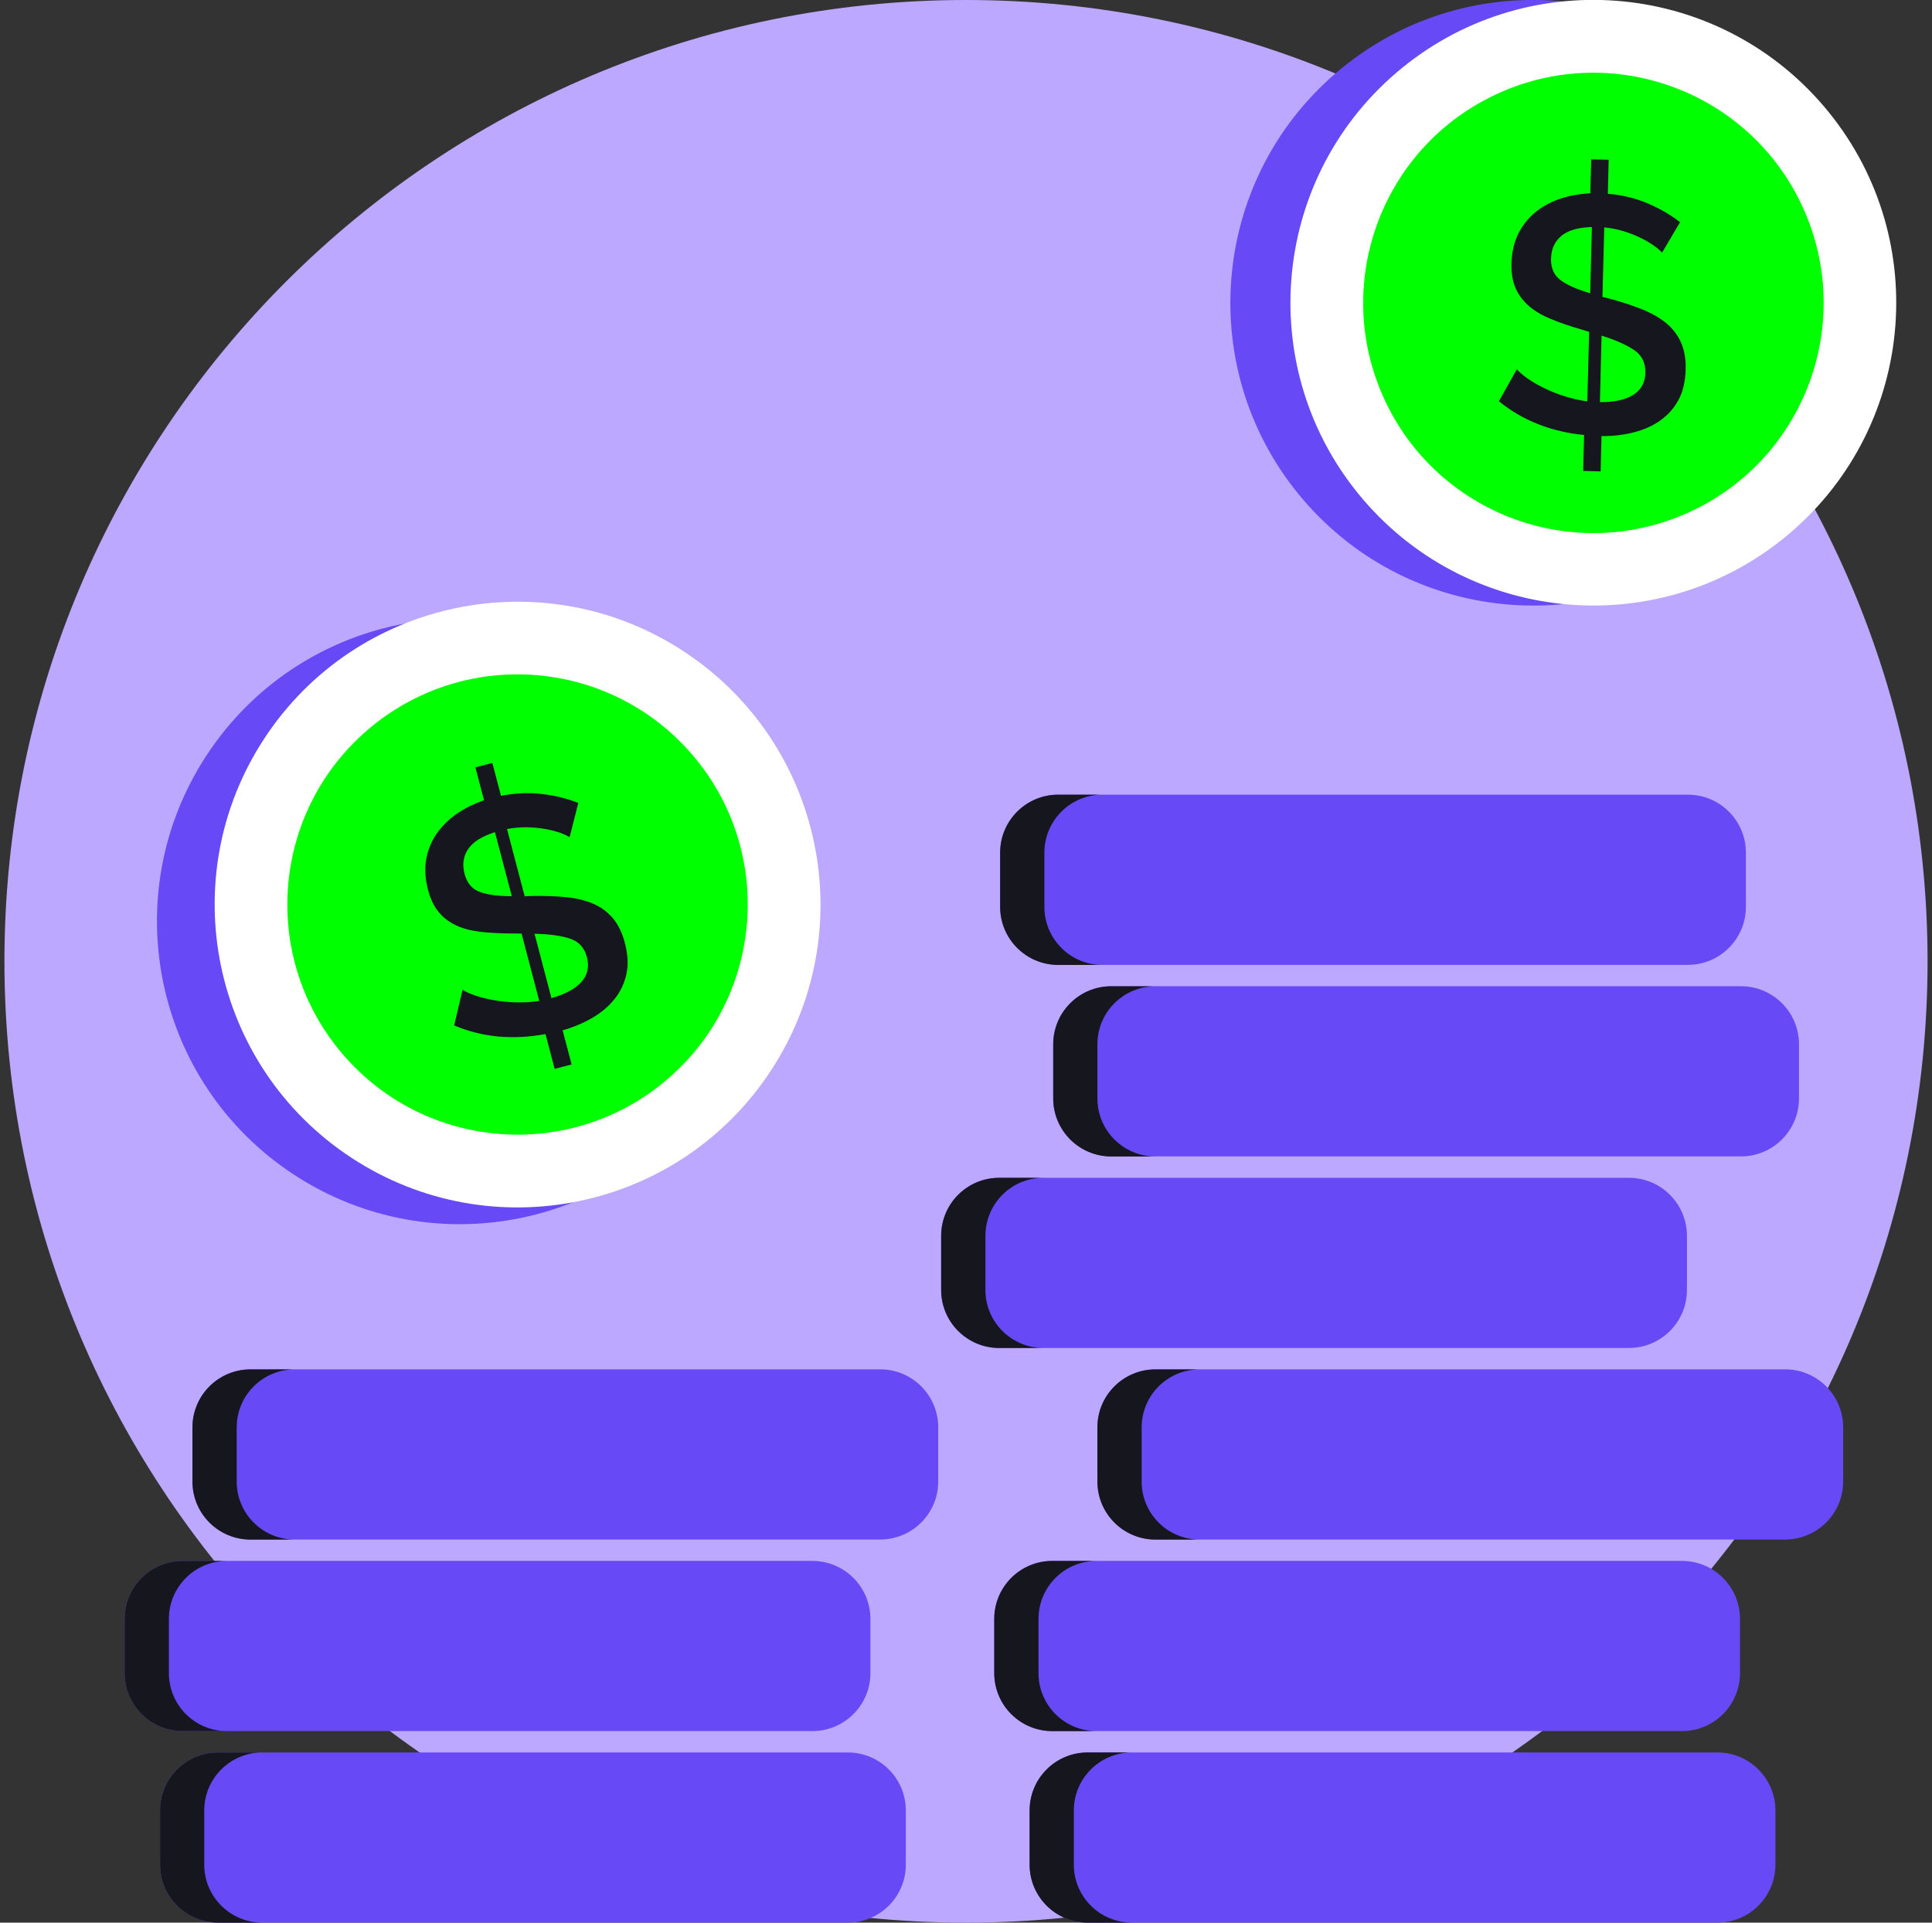
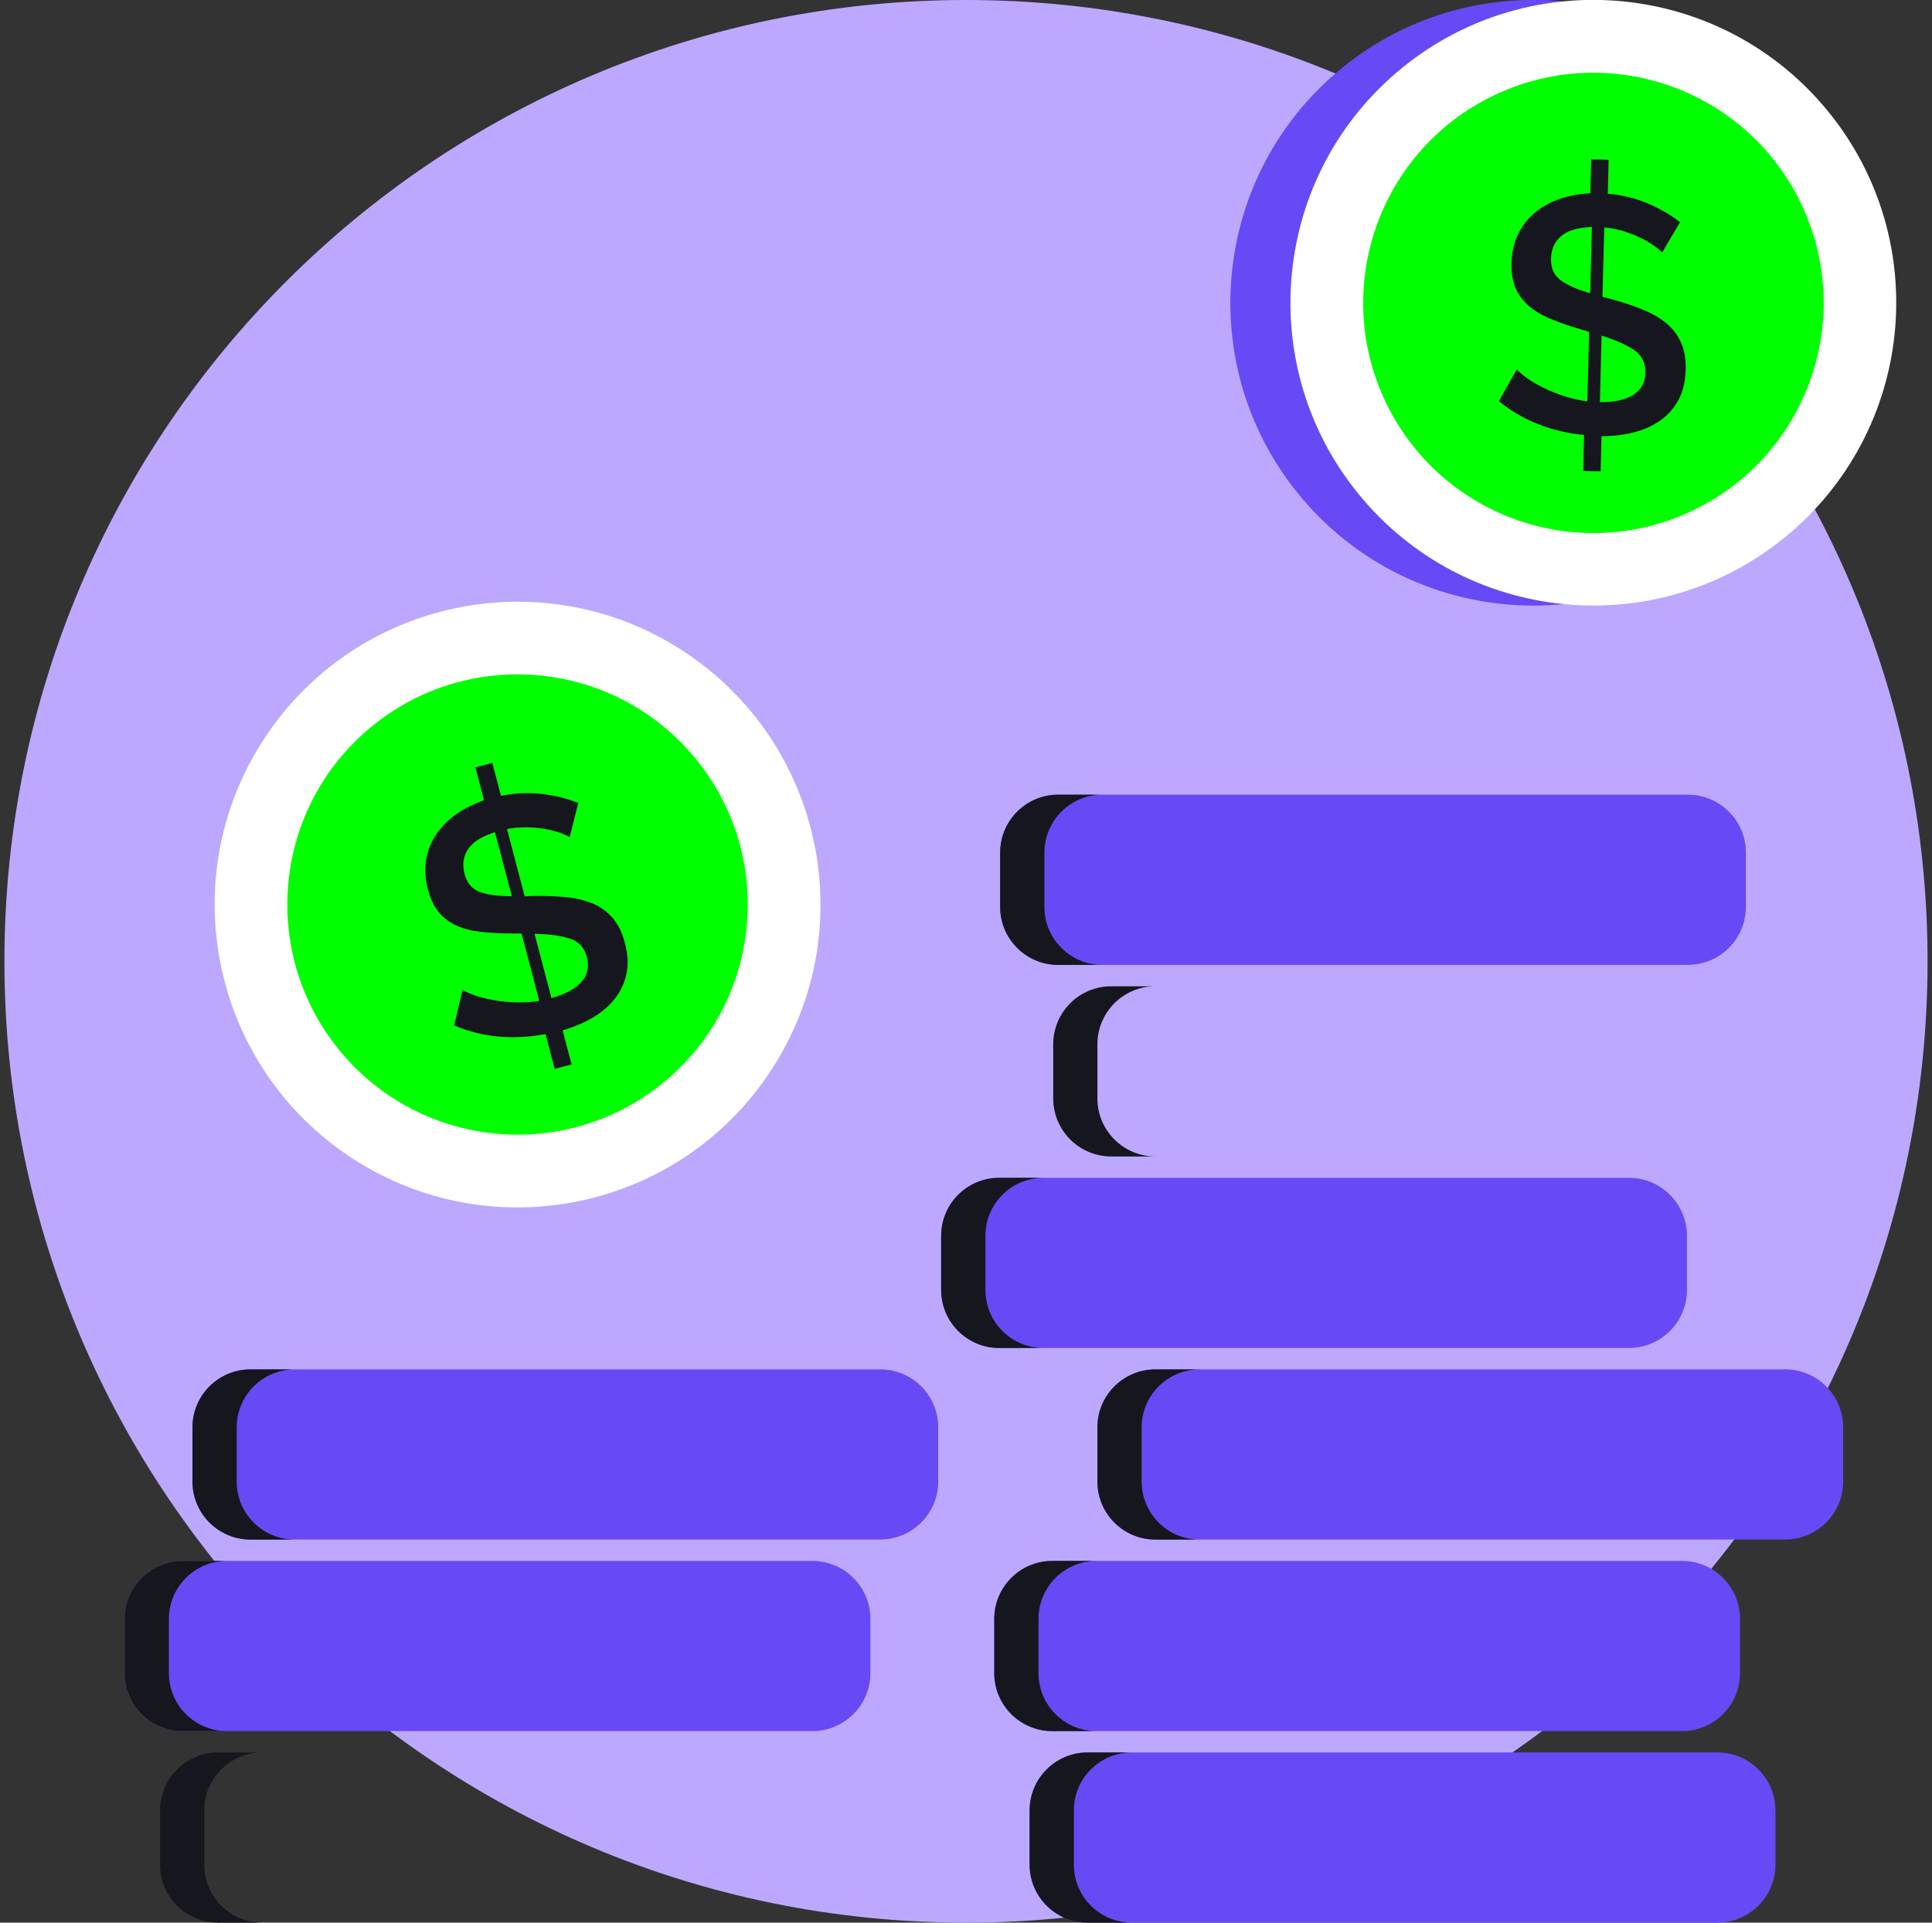
<svg xmlns="http://www.w3.org/2000/svg" width="218" height="217" viewBox="0 0 218 217" fill="none">
  <rect x="0" y="0" width="218" height="217" fill="#333333" stroke="none" />
  <g clip-path="url(#clip0_2025_24435)">
    <path d="M109 217C168.923 217 217.5 168.423 217.5 108.5C217.5 48.577 168.923 0 109 0C49.077 0 0.5 48.577 0.5 108.5C0.5 168.423 49.077 217 109 217Z" fill="#BCA8FF" />
    <path d="M195.223 60.145C209.568 47.876 211.251 26.302 198.982 11.957C186.713 -2.388 165.138 -4.071 150.794 8.198C136.449 20.467 134.766 42.042 147.035 56.386C159.304 70.731 180.879 72.414 195.223 60.145Z" fill="#674AF5" />
    <path d="M202.002 60.14C216.346 47.871 218.029 26.297 205.76 11.952C193.491 -2.393 171.917 -4.075 157.572 8.193C143.227 20.462 141.545 42.037 153.813 56.382C166.082 70.726 187.657 72.409 202.002 60.14Z" fill="white" />
    <path d="M190.572 57.823C203.625 51.872 209.382 36.466 203.431 23.413C197.48 10.36 182.074 4.603 169.021 10.554C155.968 16.506 150.211 31.912 156.162 44.965C162.113 58.017 177.519 63.774 190.572 57.823Z" fill="#00FF00" />
    <path d="M187.552 28.527C187.333 28.271 187.001 27.991 186.57 27.689C186.132 27.387 185.634 27.092 185.052 26.813C184.478 26.534 183.844 26.292 183.156 26.08C182.469 25.876 181.752 25.733 181.019 25.665L180.815 33.513L181.533 33.686C182.892 34.049 184.116 34.449 185.203 34.88C186.291 35.31 187.212 35.831 187.953 36.428C188.693 37.032 189.267 37.757 189.66 38.618C190.052 39.48 190.241 40.514 190.203 41.723C190.166 43.06 189.901 44.2 189.395 45.137C188.889 46.073 188.209 46.844 187.341 47.456C186.48 48.067 185.475 48.513 184.342 48.8C183.209 49.087 182.001 49.23 180.709 49.223L180.611 53.203L178.64 53.151L178.745 49.094C176.925 48.921 175.203 48.52 173.579 47.879C171.948 47.244 170.467 46.375 169.13 45.28L171.155 41.685C171.427 41.995 171.819 42.334 172.34 42.705C172.862 43.075 173.473 43.43 174.176 43.777C174.878 44.125 175.649 44.434 176.487 44.706C177.325 44.978 178.202 45.182 179.108 45.303L179.312 37.455C179.161 37.402 179.002 37.349 178.844 37.312C178.677 37.266 178.526 37.221 178.375 37.168C177.046 36.783 175.883 36.375 174.893 35.96C173.904 35.544 173.088 35.046 172.446 34.472C171.804 33.898 171.321 33.233 170.996 32.478C170.671 31.723 170.528 30.816 170.55 29.751C170.581 28.512 170.822 27.417 171.283 26.465C171.736 25.514 172.363 24.706 173.164 24.026C173.964 23.354 174.893 22.832 175.958 22.462C177.016 22.1 178.179 21.881 179.448 21.813L179.546 17.983L181.517 18.036L181.419 21.866C183.058 22.009 184.569 22.379 185.944 22.968C187.318 23.558 188.527 24.26 189.569 25.076L187.545 28.512L187.552 28.527ZM175.014 29.192C174.984 30.257 175.339 31.058 176.072 31.609C176.804 32.16 177.922 32.659 179.433 33.097L179.622 25.627C178.081 25.665 176.933 25.997 176.177 26.624C175.43 27.251 175.037 28.105 175.014 29.192ZM185.657 42.063C185.687 40.952 185.264 40.099 184.395 39.51C183.527 38.92 182.295 38.377 180.717 37.878L180.528 45.386C182.144 45.401 183.398 45.129 184.289 44.57C185.173 44.011 185.634 43.173 185.664 42.063H185.657Z" fill="#16161E" />
-     <path d="M80.468 122.736C90.823 106.954 86.423 85.766 70.641 75.411C54.859 65.056 33.671 69.456 23.316 85.238C12.961 101.02 17.361 122.208 33.143 132.563C48.925 142.918 70.113 138.518 80.468 122.736Z" fill="#674AF5" />
    <path d="M86.979 120.846C97.334 105.064 92.934 83.876 77.152 73.521C61.37 63.166 40.182 67.565 29.827 83.347C19.472 99.129 23.872 120.317 39.653 130.672C55.435 141.027 76.624 136.628 86.979 120.846Z" fill="white" />
    <path d="M75.34 121.779C86.214 112.423 87.445 96.022 78.088 85.148C68.731 74.274 52.331 73.043 41.457 82.4C30.582 91.757 29.352 108.157 38.709 119.031C48.066 129.906 64.466 131.136 75.34 121.779Z" fill="#00FF00" />
    <path d="M64.278 94.496C63.991 94.307 63.599 94.134 63.1 93.96C62.602 93.794 62.035 93.65 61.401 93.544C60.774 93.439 60.094 93.378 59.376 93.371C58.659 93.371 57.934 93.431 57.209 93.567L59.203 101.166L59.935 101.128C61.34 101.098 62.624 101.143 63.795 101.249C64.966 101.362 65.985 101.604 66.869 101.974C67.753 102.344 68.501 102.888 69.12 103.598C69.739 104.315 70.2 105.252 70.51 106.43C70.85 107.729 70.91 108.892 70.683 109.935C70.457 110.977 70.019 111.906 69.362 112.737C68.704 113.568 67.866 114.27 66.862 114.867C65.857 115.456 64.732 115.932 63.485 116.287L64.497 120.139L62.587 120.637L61.552 116.71C59.762 117.05 57.994 117.14 56.249 116.989C54.505 116.831 52.843 116.415 51.249 115.735L52.194 111.717C52.541 111.936 53.017 112.155 53.621 112.359C54.225 112.571 54.913 112.737 55.683 112.88C56.453 113.016 57.277 113.099 58.16 113.13C59.044 113.16 59.943 113.107 60.849 112.971L58.855 105.373C58.697 105.365 58.531 105.358 58.364 105.365C58.198 105.365 58.032 105.365 57.873 105.358C56.484 105.358 55.26 105.29 54.195 105.169C53.13 105.04 52.209 104.799 51.431 104.429C50.653 104.058 50.003 103.552 49.482 102.918C48.961 102.283 48.568 101.453 48.296 100.425C47.979 99.225 47.911 98.107 48.077 97.072C48.251 96.029 48.621 95.078 49.202 94.202C49.784 93.333 50.532 92.57 51.446 91.921C52.36 91.271 53.417 90.742 54.618 90.319L53.644 86.611L55.555 86.112L56.529 89.821C58.145 89.504 59.694 89.436 61.182 89.617C62.67 89.798 64.029 90.138 65.253 90.629L64.271 94.496H64.278ZM52.42 98.635C52.692 99.662 53.251 100.335 54.112 100.66C54.965 100.984 56.181 101.15 57.752 101.15L55.849 93.922C54.376 94.391 53.364 95.025 52.82 95.833C52.276 96.641 52.141 97.578 52.42 98.628V98.635ZM66.227 108.031C65.948 106.959 65.298 106.256 64.301 105.932C63.297 105.607 61.975 105.426 60.313 105.388L62.224 112.654C63.78 112.216 64.913 111.604 65.608 110.826C66.303 110.04 66.507 109.111 66.227 108.031Z" fill="#16161E" />
    <path d="M193.783 197.792H122.732C119.115 197.792 116.183 200.724 116.183 204.341V210.451C116.183 214.068 119.115 216.999 122.732 216.999H193.783C197.4 216.999 200.332 214.068 200.332 210.451V204.341C200.332 200.724 197.4 197.792 193.783 197.792Z" fill="#674AF5" />
    <path d="M189.788 176.175H118.736C115.119 176.175 112.188 179.107 112.188 182.723V188.834C112.188 192.45 115.119 195.382 118.736 195.382H189.788C193.405 195.382 196.336 192.45 196.336 188.834V182.723C196.336 179.107 193.405 176.175 189.788 176.175Z" fill="#674AF5" />
-     <path d="M95.661 197.792H24.61C20.993 197.792 18.061 200.724 18.061 204.341V210.451C18.061 214.068 20.993 216.999 24.61 216.999H95.661C99.278 216.999 102.21 214.068 102.21 210.451V204.341C102.21 200.724 99.278 197.792 95.661 197.792Z" fill="#674AF5" />
    <path d="M91.666 176.175H20.614C16.997 176.175 14.065 179.107 14.065 182.723V188.834C14.065 192.45 16.997 195.382 20.614 195.382H91.666C95.282 195.382 98.214 192.45 98.214 188.834V182.723C98.214 179.107 95.282 176.175 91.666 176.175Z" fill="#674AF5" />
    <path d="M201.427 154.551H130.376C126.759 154.551 123.827 157.483 123.827 161.099V167.21C123.827 170.826 126.759 173.758 130.376 173.758H201.427C205.044 173.758 207.976 170.826 207.976 167.21V161.099C207.976 157.483 205.044 154.551 201.427 154.551Z" fill="#674AF5" />
    <path d="M99.317 154.551H28.265C24.649 154.551 21.717 157.483 21.717 161.099V167.21C21.717 170.826 24.649 173.758 28.265 173.758H99.317C102.934 173.758 105.866 170.826 105.866 167.21V161.099C105.866 157.483 102.934 154.551 99.317 154.551Z" fill="#674AF5" />
    <path d="M183.799 132.934H112.747C109.13 132.934 106.198 135.865 106.198 139.482V145.593C106.198 149.209 109.13 152.141 112.747 152.141H183.799C187.415 152.141 190.347 149.209 190.347 145.593V139.482C190.347 135.865 187.415 132.934 183.799 132.934Z" fill="#674AF5" />
-     <path d="M196.442 111.31H125.39C121.774 111.31 118.842 114.241 118.842 117.858V123.969C118.842 127.585 121.774 130.517 125.39 130.517H196.442C200.059 130.517 202.991 127.585 202.991 123.969V117.858C202.991 114.241 200.059 111.31 196.442 111.31Z" fill="#674AF5" />
    <path d="M190.453 89.692H119.401C115.784 89.692 112.853 92.624 112.853 96.241V102.351C112.853 105.968 115.784 108.9 119.401 108.9H190.453C194.07 108.9 197.001 105.968 197.001 102.351V96.241C197.001 92.624 194.07 89.692 190.453 89.692Z" fill="#674AF5" />
    <path d="M29.595 216.999H24.61C20.992 216.999 18.061 214.069 18.061 210.459V204.341C18.061 200.723 20.992 197.792 24.61 197.792H29.595C25.977 197.792 23.046 200.723 23.046 204.341V210.459C23.046 214.069 25.977 216.999 29.595 216.999Z" fill="#16161E" />
    <path d="M25.607 195.382H20.614C16.996 195.382 14.065 192.452 14.065 188.834V182.723C14.065 179.105 16.996 176.175 20.614 176.175H25.607C21.989 176.175 19.058 179.105 19.058 182.723V188.834C19.058 192.452 21.989 195.382 25.607 195.382Z" fill="#16161E" />
    <path d="M33.25 173.766H28.265C24.647 173.766 21.717 170.835 21.717 167.218V161.1C21.717 157.489 24.647 154.559 28.265 154.559H33.25C29.64 154.559 26.709 157.489 26.709 161.1V167.218C26.709 170.835 29.64 173.766 33.25 173.766Z" fill="#16161E" />
    <path d="M127.717 216.999H122.724C119.114 216.999 116.176 214.069 116.176 210.459V204.341C116.176 200.723 119.114 197.792 122.724 197.792H127.717C124.099 197.792 121.168 200.723 121.168 204.341V210.459C121.168 214.069 124.099 216.999 127.717 216.999Z" fill="#16161E" />
    <path d="M123.721 195.382H118.736C115.118 195.382 112.188 192.452 112.188 188.834V182.723C112.188 179.105 115.118 176.175 118.736 176.175H123.721C120.111 176.175 117.18 179.105 117.18 182.723V188.834C117.18 192.452 120.111 195.382 123.721 195.382Z" fill="#16161E" />
    <path d="M135.368 173.766H130.376C126.758 173.766 123.827 170.835 123.827 167.218V161.1C123.827 157.489 126.758 154.559 130.376 154.559H135.368C131.75 154.559 128.82 157.489 128.82 161.1V167.218C128.82 170.835 131.75 173.766 135.368 173.766Z" fill="#16161E" />
    <path d="M117.739 152.141H112.747C109.129 152.141 106.198 149.21 106.198 145.593V139.482C106.198 135.864 109.129 132.934 112.747 132.934H117.739C114.121 132.934 111.191 135.864 111.191 139.482V145.593C111.191 149.21 114.121 152.141 117.739 152.141Z" fill="#16161E" />
    <path d="M130.375 130.525H125.39C121.772 130.525 118.842 127.594 118.842 123.976V117.866C118.842 114.248 121.772 111.317 125.39 111.317H130.375C126.757 111.317 123.827 114.248 123.827 117.866V123.976C123.827 127.594 126.757 130.525 130.375 130.525Z" fill="#16161E" />
    <path d="M124.386 108.907H119.401C115.783 108.907 112.853 105.969 112.853 102.359V96.241C112.853 92.623 115.783 89.692 119.401 89.692H124.386C120.776 89.692 117.845 92.623 117.845 96.241V102.359C117.845 105.969 120.776 108.907 124.386 108.907Z" fill="#16161E" />
  </g>
  <defs>
    <clipPath id="clip0_2025_24435">
      <rect width="217" height="217" fill="white" transform="translate(0.5)" />
    </clipPath>
  </defs>
</svg>